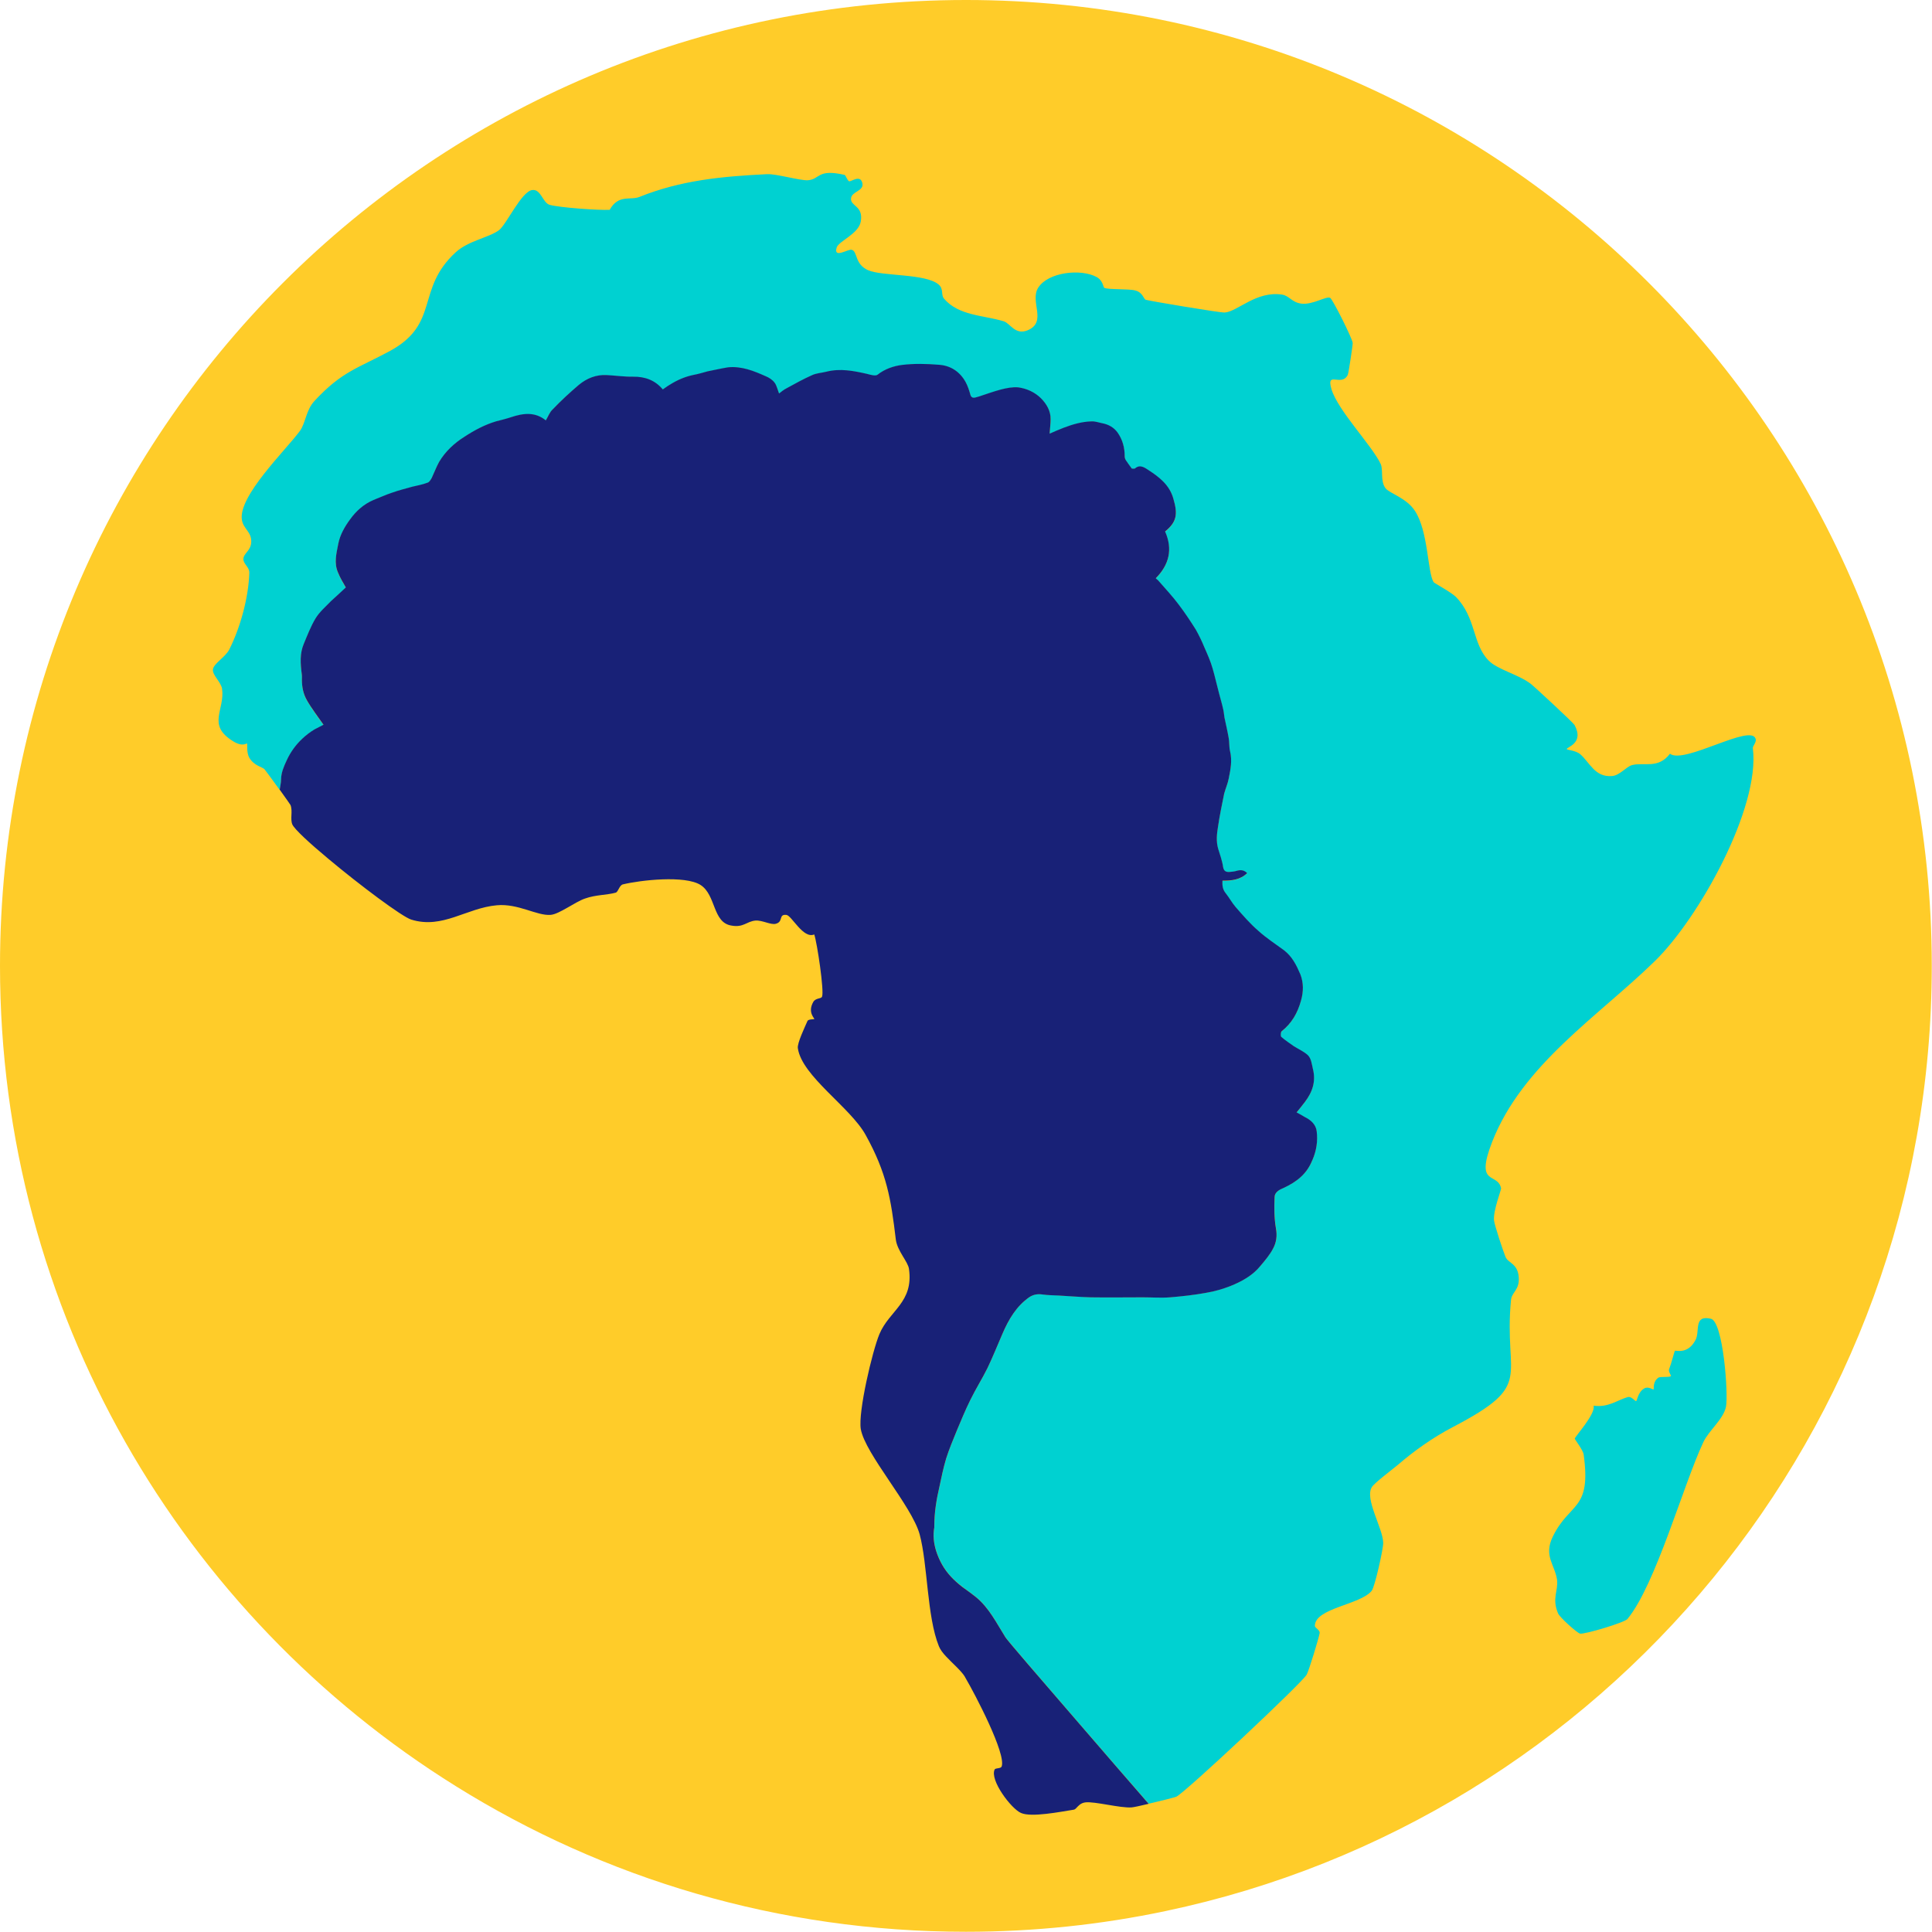
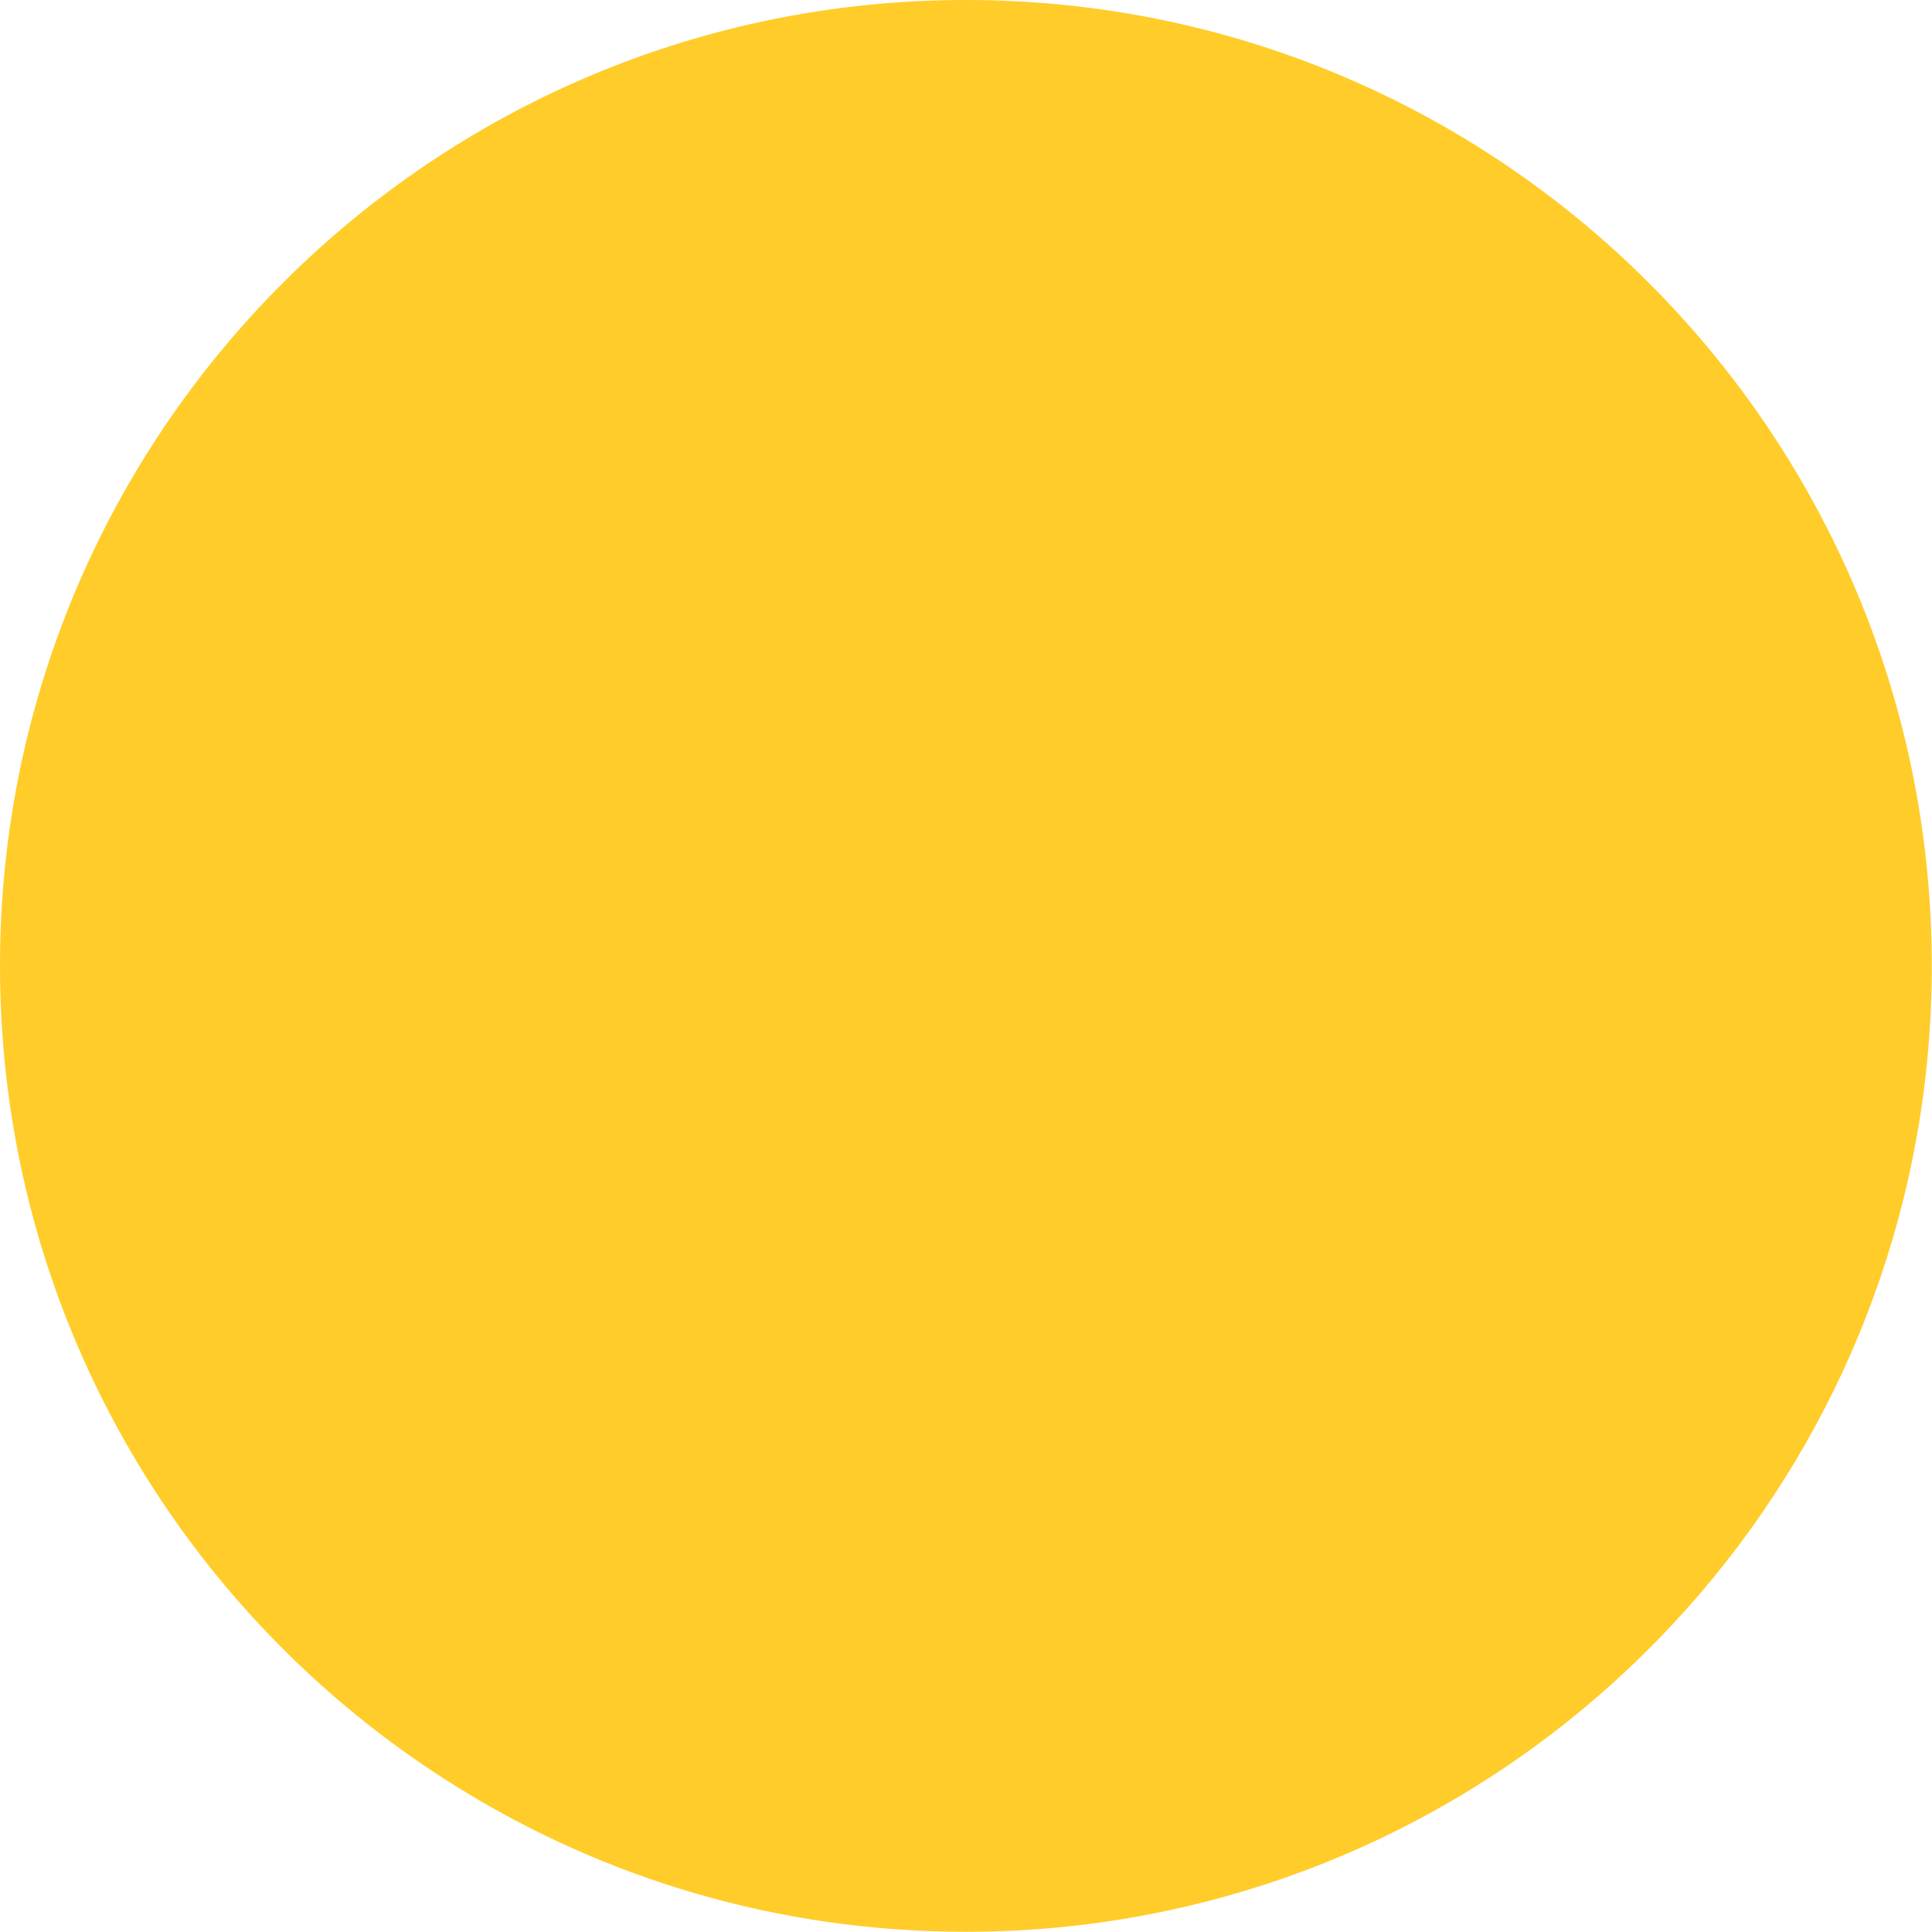
<svg xmlns="http://www.w3.org/2000/svg" width="100%" height="100%" viewBox="0 0 1443 1443" version="1.1" xml:space="preserve" style="fill-rule:evenodd;clip-rule:evenodd;stroke-linejoin:round;stroke-miterlimit:2;">
  <path d="M721.417,0c-398.458,0 -721.417,323 -721.417,721.417c0,258.583 136,485.375 340.458,612.667c110.542,68.958 241.083,108.75 380.958,108.75c51.167,0 101.125,-5.333 149.25,-15.5c326.833,-68.75 572.167,-358.625 572.167,-705.917c0,-398.458 -323.083,-721.417 -721.417,-721.417" style="fill:#ffcc29;fill-rule:nonzero;" />
-   <path d="M1311.25,551.917c-3.083,-11.917 -53.458,19.208 -63.958,11.042c-8.833,11.583 -19.333,6.167 -28.375,8.5c-4.333,1.208 -9.167,7.75 -14.917,8.167c-12.833,1 -16.458,-9.958 -23.75,-16.333c-3.083,-2.667 -9.708,-3.208 -9.958,-3.667c-1.125,-1.542 13.375,-3.875 5.75,-18.125c-1.125,-1.875 -30.292,-28.958 -32.833,-30.833c-9.375,-7.083 -24.875,-10.583 -31.375,-17.333c-12.25,-12.5 -9.167,-31.833 -24.417,-47.5c-3.542,-3.542 -16.25,-10.292 -16.667,-11.042c-4.625,-7.417 -3.875,-38.125 -14.042,-53.375c-6.417,-9.708 -19.125,-12.917 -22,-16.917c-3.875,-5.542 -1.417,-13.708 -3.542,-18.125c-6.958,-14.25 -31.708,-39.542 -36.667,-55.583c-4.292,-14.458 7.5,-1.417 12.167,-10.833c0.542,-1 3.75,-22.208 3.667,-23.75c-0.208,-3.292 -14.792,-32.375 -16.792,-33.708c-2.667,-1.667 -13.042,5.292 -21.417,4.292c-7.292,-0.875 -9.167,-5.958 -14.583,-6.75c-19.208,-2.958 -33.25,12.708 -42.75,13.375c-3,0.333 -56.125,-8.625 -59,-9.5c-1.667,-0.542 -2.208,-5.542 -7.833,-6.958c-4.625,-1.333 -20.542,-0.542 -23.208,-2c-0.75,-0.333 -0.875,-5.542 -5.75,-8.083c-11.583,-6.292 -36.042,-3.75 -43.542,7.958c-6.625,10.375 7.083,25.75 -8.083,31.917c-9.167,3.667 -12.833,-5.208 -17.583,-6.75c-15.25,-4.625 -33.792,-4.083 -44.75,-17c-2.417,-2.875 0,-7.083 -4,-10.5c-9.625,-8.292 -42.333,-6.083 -52.708,-10.708c-10.167,-4.542 -7.625,-14.042 -12.25,-15.25c-2.542,-0.75 -13.792,6.958 -11.167,-1.667c1.417,-4.75 16.458,-10.167 18,-19.458c2.083,-11.833 -7.833,-11.25 -7.292,-17.25c0.458,-5.208 9.708,-5.417 8.5,-11.25c-1.458,-6.958 -8.417,-1 -9.958,-1.542c-1.333,-0.667 -2.542,-4.542 -3.333,-4.75c-20.667,-4.75 -18.125,3.333 -27.5,4c-5.75,0.333 -23.542,-4.875 -30.375,-4.542c-34.25,1.667 -64.625,4.625 -95.375,17c-6.75,2.75 -15.583,-2.208 -22.208,9.625c-8.417,0.458 -37.667,-1.667 -44.958,-3.75c-5.083,-1.667 -6.417,-11.833 -12.833,-11.042c-8.167,1 -19.333,25.958 -24.958,30.042c-7.417,5.542 -23,7.833 -32.375,16.583c-29.958,27.625 -11.375,53.042 -48.958,73.583c-24.208,13.042 -35.917,15.25 -56.333,37.25c-6.417,6.833 -6.625,16.333 -10.833,22.333c-10.708,14.583 -46.542,49.042 -43.417,66.75c1.125,6.625 7.167,8.708 6.958,16.25c-0.208,6.833 -5.875,8.417 -5.875,12.917c0,3.667 4.542,5.958 4.417,10.167c-0.542,18.458 -6.625,40.667 -14.917,57.25c-3,5.875 -11.917,10.625 -12.25,15.042c-0.458,4.208 6.083,9.375 6.833,14.375c2.208,15.917 -11.583,26.958 8.167,39.125c7.292,4.625 10.167,1.333 10.5,1.75c0.333,0.333 -0.542,6.833 1.667,10.625c3.667,6.167 10.042,6.958 11.375,8.625c1,1.208 6.542,8.75 11.375,15.458c0.333,-2.542 1,-5.083 1,-7.625c0.125,-5.208 2,-9.5 4.208,-14.25c2.875,-6.292 6.833,-11.708 11.708,-16.25c2.667,-2.542 5.75,-4.875 8.958,-6.833c2.417,-1.333 5.083,-2.542 6.833,-3.542c-4.292,-6.167 -8.833,-12.042 -12.375,-18.25c-2.667,-4.625 -3.75,-9.833 -3.75,-15.25c0,-1.542 0.125,-3 -0.125,-4.417c-1,-7.75 -1.542,-15.375 1.542,-22.542c2.667,-6.417 5.208,-13.042 8.75,-18.875c3,-4.958 7.5,-8.75 11.583,-13.042c3.667,-3.417 7.5,-6.75 11.042,-10.167c-2,-3.542 -4.208,-7.083 -5.75,-10.958c-3.333,-7.292 -1.208,-14.583 0.125,-21.667c1.333,-6.75 4.75,-12.708 8.833,-18.25c4.625,-6.417 10.292,-11.375 17.458,-14.458c4.75,-1.875 9.292,-3.958 14.125,-5.542c4.875,-1.75 10.042,-3 15.042,-4.417c3.667,-0.875 7.5,-1.542 11.25,-3c1.208,-0.333 2.208,-2.083 3,-3.417c1.875,-3.958 3.417,-8.167 5.542,-12.042c4.625,-7.75 11.167,-13.917 18.875,-18.792c7.417,-4.875 15.125,-8.958 23.542,-11.5c3.875,-1 7.5,-1.875 11.167,-3.083c9.167,-3.083 18,-4.208 26.083,2.333c1.75,-2.875 2.875,-6.167 5.083,-8.167c6.208,-6.542 12.708,-12.5 19.458,-18.25c6.083,-5.083 13.167,-7.833 20.875,-7.417c6.625,0.333 13.25,1.333 19.875,1.208c8.833,-0.125 16.333,2.667 22.083,9.5c1.75,-1.125 3.208,-2.333 4.958,-3.333c5.542,-3.542 11.5,-6.208 18,-7.5c3.667,-0.667 7.083,-1.75 10.5,-2.667c5.208,-1 10.292,-2.208 15.25,-3c10.167,-1 19.208,2.667 28.083,6.625c2.542,1 5.083,2.667 6.75,4.875c1.542,2.083 2.208,5.208 3.333,8.083c1.75,-1.333 3.542,-2.875 5.75,-4c6.083,-3.333 12.375,-6.833 18.667,-9.625c3.417,-1.667 7.292,-1.75 10.833,-2.667c10.5,-2.667 20.458,-0.667 30.708,1.667c2.417,0.667 6.167,1.75 7.625,0.542c5.417,-4.292 12.042,-6.542 18.333,-7.292c8.833,-1.125 18.25,-0.875 27.292,-0.125c8.958,0.542 15.917,5.208 20.208,13.042c1.542,2.875 2.542,5.958 3.417,9.042c0.458,2 1.542,2.875 3.667,2.417c1.125,-0.208 2.083,-0.667 3.083,-0.875c5.292,-1.75 10.625,-3.667 15.917,-5.083c4.333,-1.125 8.833,-2 13.042,-1.667c6.417,0.875 12.375,3.542 17,8.083c4.292,4.292 7.417,9.625 7.292,15.792c0,3.417 -0.542,6.833 -0.792,10.708c3.75,-1.667 7.083,-3.083 10.5,-4.417c6.75,-2.542 13.5,-4.542 20.792,-4.75c2.667,-0.125 5.083,0.75 7.75,1.333c4.875,0.875 9.042,3.208 11.833,7.167c3.667,5.292 5.208,11.167 5.208,17.583c0,0.875 0.208,1.875 0.792,2.75c1.333,2.083 2.875,4.083 4.542,6.417c0.333,0 1.875,0.333 2.542,-0.208c3.667,-3.208 7.5,-0.208 9.708,1.208c8.167,5.292 15.917,11.167 18.792,21.417c3.542,11.917 2.333,17.583 -6.208,24.542c5.833,13.25 3,24.875 -6.958,34.917c0.667,0.792 1.542,1.208 2,1.875c5.083,5.875 10.5,11.583 15.125,17.792c4.625,6.083 8.75,12.25 12.708,18.583c2.417,4.292 4.625,8.833 6.417,13.25c2.333,5.292 4.625,10.375 6.167,15.917c1.75,5.958 3.083,12.167 4.75,18.333c1,3.958 2.208,7.833 3.083,11.833c0.542,2.083 0.667,4.417 1,6.417c1.083,5.292 2.333,10.5 3.208,15.583c0.542,3.208 0.208,6.625 1,9.708c1.667,6.958 0.333,13.583 -1,20.208c-0.667,3.75 -2.417,7.625 -3.417,11.375c-1.667,8.292 -3.417,16.458 -4.625,24.875c-0.875,5.292 -1.458,10.708 0.125,16.25c1.333,4.417 3,8.833 3.667,13.458c0.542,3.208 2,4 4.625,3.875c1.792,-0.125 3.958,-0.333 5.625,-0.875c3.083,-0.875 5.542,-0.542 7.75,1.75c-5.292,5.083 -11.708,5.625 -18.458,5.625c-0.208,3.667 0.208,6.75 2.542,9.5c2.542,3.208 4.542,6.958 7.292,10.167c5.417,6.208 10.833,12.5 17.125,17.917c5.833,5.292 12.583,9.625 19,14.375c6.083,4.625 9.375,11.292 12.25,18c2.417,6.292 2.417,12.917 0.458,19.667c-2.542,9.292 -6.958,16.917 -14.458,22.875c-0.792,0.667 -0.875,3.75 -0.208,4.208c2.875,2.542 6.292,4.75 9.375,6.958c3.542,2.208 7.292,3.875 10.292,6.542c2.667,2.542 3,6.625 3.875,10.292c2.417,9.5 -0.333,17.458 -6.083,24.958c-1.875,2.542 -4,4.958 -6.083,7.625c2.208,1.208 4.208,2.208 6.083,3.417c4.542,2.208 8.417,5.625 8.958,10.833c0.875,7.292 -0.208,14.375 -3.208,21.333c-4.083,10.292 -11.833,16.125 -21.333,20.542c-3.083,1.208 -6.75,3.208 -6.75,6.833c-0.333,7.833 -0.333,15.792 1,23.417c1,5.542 0.333,10.375 -2.083,14.917c-2.417,4.75 -5.958,8.833 -9.375,12.917c-5.875,7.292 -14.167,11.833 -22.667,15.25c-5.75,2.208 -11.708,3.958 -17.792,4.958c-8.958,1.667 -18.125,2.667 -27.167,3.417c-6.833,0.542 -13.583,0 -20.333,0c-12.917,0 -25.875,0.208 -39,0c-7.958,-0.208 -15.708,-0.875 -23.75,-1.333c-3.958,-0.208 -8.083,-0.208 -12.25,-0.75c-3.542,-0.542 -6.625,0 -9.625,1.875c-9.833,6.833 -15.583,16.667 -20.208,27.417c-3.667,8.375 -7.167,17.25 -11.25,25.75c-3.958,8.083 -8.833,15.708 -12.833,23.875c-3.667,7.417 -6.833,15.125 -10.042,22.75c-2.75,6.833 -5.75,13.792 -7.958,20.875c-2.083,6.958 -3.542,14.125 -5.083,21.333c-2.208,9.5 -3.75,19.125 -3.75,28.958l0,1c-1.125,6.083 -0.458,11.833 1.333,17.667c1.208,3.75 2.75,7.292 4.542,10.375c3.667,6.542 8.833,11.708 14.792,16.333c0.542,0.333 1,0.75 1.417,1.125c3.083,2.208 6.167,4.417 9.042,6.75c9.833,8.083 15.375,19.542 22,30.042c1.125,1.875 25.875,30.625 53.458,62.542c18.583,21.542 38.458,44.542 53.5,61.75c8.75,-2 19,-4.625 20.542,-5.208c6.208,-2.667 94.458,-85.417 97.458,-91.25c1.75,-3.333 8.958,-26.958 9.625,-30.833c0.542,-2.417 -3.542,-3.958 -3.542,-5.5c0,-13.375 33.917,-15.708 42.417,-26.208c2.333,-2.667 8.833,-31.917 8.625,-35.917c-0.333,-11.25 -14.125,-32.833 -8.417,-41.667c2.208,-3.333 15.25,-13.042 19.458,-16.583c12.042,-10.375 25.833,-20.208 41,-28.167c61.75,-32.25 37.667,-35.792 43.417,-94.917c0.542,-5.958 6.625,-7.417 5.75,-17.333c-0.875,-10.042 -7.958,-10.167 -9.833,-14.792c-1.667,-3.875 -8.417,-24.208 -8.625,-27.417c-0.667,-7.167 5.417,-22.667 5.292,-23.75c-2.333,-12.375 -19.792,-1 -6.75,-34.583c22.542,-57.792 78.875,-93.583 121.417,-135.042c32.833,-31.833 79,-114.583 73.375,-159.208c-0.208,-1.667 2.875,-4.292 2.083,-7.083m-33.375,433.25c-13.167,-3.083 -8.083,9.292 -11.5,15.792c-5.875,11.292 -14.917,7.5 -15.458,8.167c-0.458,0.667 -2.667,9.708 -4.333,13.792c-0.667,1.333 1.542,4.625 1.458,4.958c-0.792,1.333 -7.958,0.208 -9.5,1.333c-4.417,3.208 -3.083,8.417 -3.542,8.75c-0.333,0.458 -3.875,-2.667 -7.083,-0.667c-4.542,2.667 -5.292,9.167 -5.875,9.375c-0.875,0.333 -3.417,-3.75 -6.292,-3c-8.083,2.333 -14.583,7.958 -25.542,6.417c1.667,6.292 -13.917,23 -14.042,24.625c0,0.667 6.167,8.5 6.625,11.833c5.875,42.333 -10.375,35.25 -23.083,61.417c-6.958,14.375 1.542,20.792 3.208,32.167c1,8.292 -4,13.833 0.75,25.083c1.208,3 14.375,14.792 16.458,15.125c3.333,0.667 33.042,-8.167 35.375,-10.917c21.125,-25.625 41.667,-100.125 56.667,-132.042c4.083,-8.75 14.917,-17 16.917,-26.417c1.875,-9.292 -2,-63.625 -11.292,-65.833" style="fill:#00d1d1;fill-rule:nonzero;" />
-   <path d="M980.083,866.708c-4.083,10.292 -11.833,16.125 -21.333,20.542c-3.083,1.208 -6.75,3.208 -6.75,6.833c-0.333,7.833 -0.333,15.792 1,23.417c1,5.542 0.333,10.375 -2.083,14.917c-2.417,4.75 -5.958,8.833 -9.375,12.917c-5.833,7.292 -14.125,11.833 -22.667,15.25c-5.75,2.208 -11.708,3.958 -17.792,4.958c-8.958,1.667 -18.125,2.667 -27.167,3.417c-6.833,0.542 -13.583,0 -20.333,0c-12.917,0 -25.833,0.208 -39,0c-7.958,-0.208 -15.667,-0.875 -23.75,-1.333c-4,-0.208 -8.083,-0.208 -12.25,-0.792c-3.542,-0.542 -6.625,0 -9.625,1.875c-9.833,6.833 -15.583,16.667 -20.208,27.417c-3.667,8.417 -7.167,17.25 -11.25,25.75c-4,8.042 -8.833,15.667 -12.833,23.875c-3.667,7.417 -6.833,15.125 -10.042,22.75c-2.75,6.833 -5.75,13.833 -7.958,20.875c-2.083,6.958 -3.542,14.125 -5.083,21.333c-2.208,9.5 -3.75,19.125 -3.75,28.958l0,1c-1.083,6.083 -0.458,11.833 1.333,17.667c1.208,3.75 2.75,7.292 4.542,10.375c3.667,6.5 8.833,11.708 14.792,16.375c0.542,0.333 1,0.75 1.458,1.083c3.083,2.208 6.167,4.417 9.042,6.75c9.833,8.083 15.375,19.542 22,30.042c1.083,1.875 25.833,30.625 53.458,62.542c18.583,21.542 38.458,44.542 53.458,61.75c-5.958,1.458 -11.167,2.542 -12.583,2.667c-8.5,0.667 -27.5,-4.542 -34.583,-3.75c-3.667,0.458 -5.208,2.542 -6.75,4.083c-0.667,0.75 -1.333,1.333 -2.208,1.417c-9.833,1.542 -31.583,5.875 -39.208,2.417c-7.292,-3.083 -23.542,-24.625 -19.667,-32.5c0.667,-1.208 4.625,-0.542 5.208,-2.208c3.542,-9.292 -19.792,-53.917 -27.083,-66.292c-0.208,-0.458 -0.333,-0.667 -0.542,-1c-2.667,-4.292 -8.958,-9.625 -13.708,-14.708c-2.542,-2.667 -4.542,-5.292 -5.542,-7.833c-8.958,-22.083 -8.292,-61.083 -14.375,-83.625c-5.958,-21.417 -40.667,-59.875 -43.958,-78.583c-2.083,-12.833 8.625,-58.208 13.917,-70.917c7.417,-17.667 25.625,-23.625 22.083,-48.625c-0.667,-5.417 -8.75,-13.458 -9.833,-22c-3.667,-30.625 -6.75,-49.625 -22.542,-78.125c-11.375,-20.667 -47.625,-43.875 -50.625,-64.75c-0.667,-3.667 5.417,-16.25 7.167,-20.333c0.667,-1.542 5.083,-1.208 5.083,-1.458c0.458,-0.542 -5.292,-4.875 -0.667,-12.917c2,-3.083 5.958,-2.083 6.5,-3.875c1.667,-4.208 -3.667,-40 -5.833,-46.417c-8.292,3.542 -16.792,-14.125 -20.792,-14.583c-6.167,-0.667 -2,5.083 -7.958,6.625c-3.667,1 -9.958,-2.75 -15.125,-2.417c-6.833,0.667 -8.958,5.417 -18,3.75c-14.125,-2.208 -11.375,-22.75 -23,-30.292c-11.583,-7.417 -44.958,-3.667 -58.125,-0.458c-2.667,0.792 -3.333,5.542 -5.292,6.167c-6.292,1.792 -15.042,1.542 -23,4.417c-7.417,2.542 -19.125,11.625 -25.542,12.167c-10.292,0.875 -24.208,-8.625 -40.208,-7.167c-22.75,2 -40.542,18 -63.958,10.708c-6.833,-2.083 -38.458,-25.75 -62.083,-45.542c-13.917,-11.583 -25.083,-21.875 -26.75,-25.542c-1.75,-4.292 0.458,-9.708 -1.333,-14.458c-0.458,-0.667 -3.958,-5.875 -8.083,-11.5c0.333,-2.542 1,-5.083 1,-7.625c0.125,-5.208 2,-9.5 4.208,-14.25c2.875,-6.292 6.833,-11.708 11.708,-16.25c2.667,-2.542 5.75,-4.875 8.958,-6.833c2.417,-1.333 5.083,-2.542 6.833,-3.542c-4.292,-6.208 -8.833,-12.042 -12.375,-18.25c-2.667,-4.625 -3.75,-9.833 -3.75,-15.25c0,-1.542 0.125,-3 -0.125,-4.417c-1,-7.75 -1.542,-15.375 1.542,-22.542c2.667,-6.417 5.208,-13.042 8.708,-18.875c3,-4.958 7.5,-8.75 11.625,-13.042c3.667,-3.417 7.5,-6.75 11.042,-10.167c-2,-3.542 -4.208,-7.083 -5.75,-10.958c-3.292,-7.292 -1.208,-14.583 0.125,-21.667c1.333,-6.75 4.75,-12.708 8.833,-18.25c4.625,-6.417 10.292,-11.375 17.458,-14.458c4.75,-1.875 9.292,-3.958 14.125,-5.542c4.875,-1.75 10.042,-3 15.042,-4.417c3.667,-0.875 7.5,-1.542 11.292,-3c1.208,-0.333 2.208,-2.083 3,-3.417c1.875,-3.958 3.417,-8.167 5.542,-12.042c4.625,-7.75 11.167,-13.917 18.917,-18.792c7.417,-4.875 15.125,-8.958 23.542,-11.5c3.875,-1 7.5,-1.875 11.167,-3.083c9.167,-3.083 18,-4.208 26.083,2.333c1.75,-2.875 2.875,-6.167 5.083,-8.167c6.208,-6.5 12.708,-12.5 19.458,-18.25c6.083,-5.083 13.125,-7.833 20.875,-7.417c6.625,0.333 13.25,1.333 19.875,1.208c8.833,-0.125 16.375,2.667 22.083,9.5c1.75,-1.125 3.208,-2.333 4.958,-3.333c5.542,-3.542 11.5,-6.167 18,-7.5c3.667,-0.667 7.083,-1.75 10.5,-2.667c5.208,-1 10.292,-2.208 15.25,-3c10.167,-1 19.208,2.667 28.083,6.625c2.542,1 5.083,2.667 6.75,4.875c1.542,2.083 2.208,5.208 3.292,8.042c1.75,-1.333 3.542,-2.875 5.75,-3.958c6.083,-3.333 12.375,-6.833 18.667,-9.625c3.417,-1.667 7.292,-1.75 10.833,-2.667c10.5,-2.667 20.417,-0.667 30.708,1.667c2.417,0.667 6.208,1.75 7.625,0.542c5.417,-4.292 12.042,-6.5 18.333,-7.292c8.833,-1.083 18.25,-0.875 27.292,-0.125c8.958,0.542 15.917,5.208 20.208,13.042c1.542,2.875 2.542,5.958 3.417,9.042c0.458,2 1.542,2.875 3.667,2.417c1.083,-0.208 2.083,-0.667 3.083,-0.875c5.292,-1.75 10.625,-3.667 15.917,-5.083c4.292,-1.125 8.833,-2 13.042,-1.667c6.417,0.875 12.375,3.542 17,8.083c4.292,4.292 7.417,9.625 7.292,15.792c0,3.417 -0.542,6.833 -0.75,10.708c3.75,-1.667 7.083,-3.083 10.5,-4.417c6.75,-2.542 13.458,-4.542 20.792,-4.75c2.667,-0.125 5.083,0.792 7.75,1.333c4.875,0.875 9.042,3.208 11.833,7.167c3.667,5.292 5.208,11.167 5.208,17.583c0,0.875 0.208,1.875 0.75,2.75c1.333,2.083 2.875,4.083 4.542,6.417c0.333,0 1.875,0.333 2.542,-0.208c3.667,-3.208 7.5,-0.208 9.708,1.208c8.167,5.292 15.917,11.167 18.792,21.458c3.542,11.917 2.333,17.583 -6.167,24.542c5.875,13.25 3,24.875 -6.958,34.917c0.667,0.792 1.542,1.208 2,1.875c5.083,5.833 10.5,11.583 15.125,17.792c4.625,6.083 8.708,12.25 12.708,18.583c2.417,4.292 4.625,8.833 6.417,13.25c2.333,5.292 4.625,10.375 6.208,15.917c1.75,5.958 3.083,12.167 4.75,18.333c1,4 2.208,7.833 3.083,11.833c0.542,2.083 0.667,4.417 1,6.417c1.125,5.292 2.333,10.5 3.208,15.583c0.542,3.208 0.208,6.625 1,9.708c1.667,6.958 0.333,13.583 -1,20.208c-0.667,3.75 -2.417,7.625 -3.417,11.375c-1.667,8.292 -3.417,16.458 -4.625,24.875c-0.875,5.292 -1.458,10.708 0.125,16.25c1.333,4.417 3,8.833 3.667,13.5c0.542,3.208 2,3.958 4.625,3.875c1.75,-0.125 3.958,-0.333 5.625,-0.875c3.083,-0.875 5.542,-0.542 7.75,1.75c-5.292,5.083 -11.708,5.625 -18.458,5.625c-0.208,3.667 0.208,6.75 2.542,9.5c2.542,3.208 4.542,6.958 7.292,10.167c5.417,6.208 10.833,12.5 17.125,17.917c5.833,5.292 12.583,9.625 19,14.375c6.083,4.625 9.375,11.25 12.25,18c2.417,6.292 2.417,12.917 0.458,19.667c-2.542,9.292 -6.958,16.917 -14.458,22.875c-0.75,0.667 -0.875,3.75 -0.208,4.208c2.875,2.542 6.292,4.75 9.375,6.958c3.542,2.208 7.292,3.875 10.292,6.542c2.667,2.542 3,6.625 3.875,10.292c2.417,9.5 -0.333,17.458 -6.083,24.958c-1.875,2.542 -3.958,4.958 -6.083,7.625c2.208,1.208 4.208,2.208 6.083,3.417c4.542,2.208 8.417,5.625 8.958,10.833c0.875,7.292 -0.208,14.375 -3.208,21.333" style="fill:#182177;fill-rule:nonzero;" />
</svg>